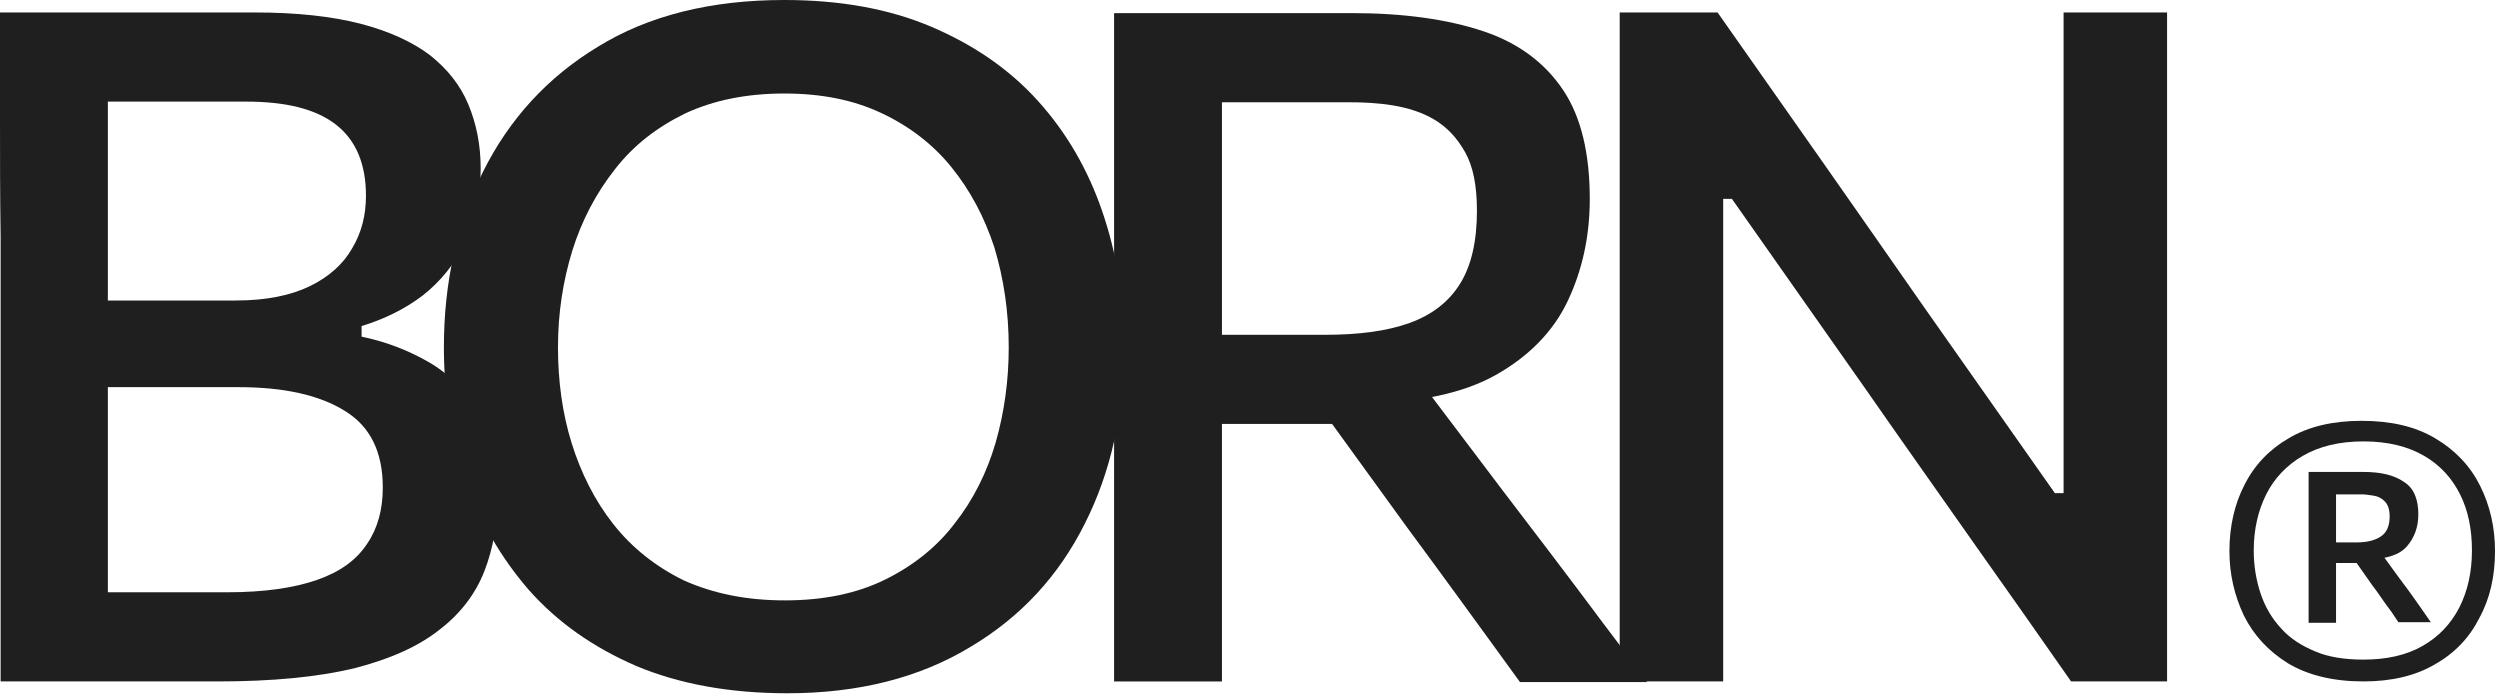
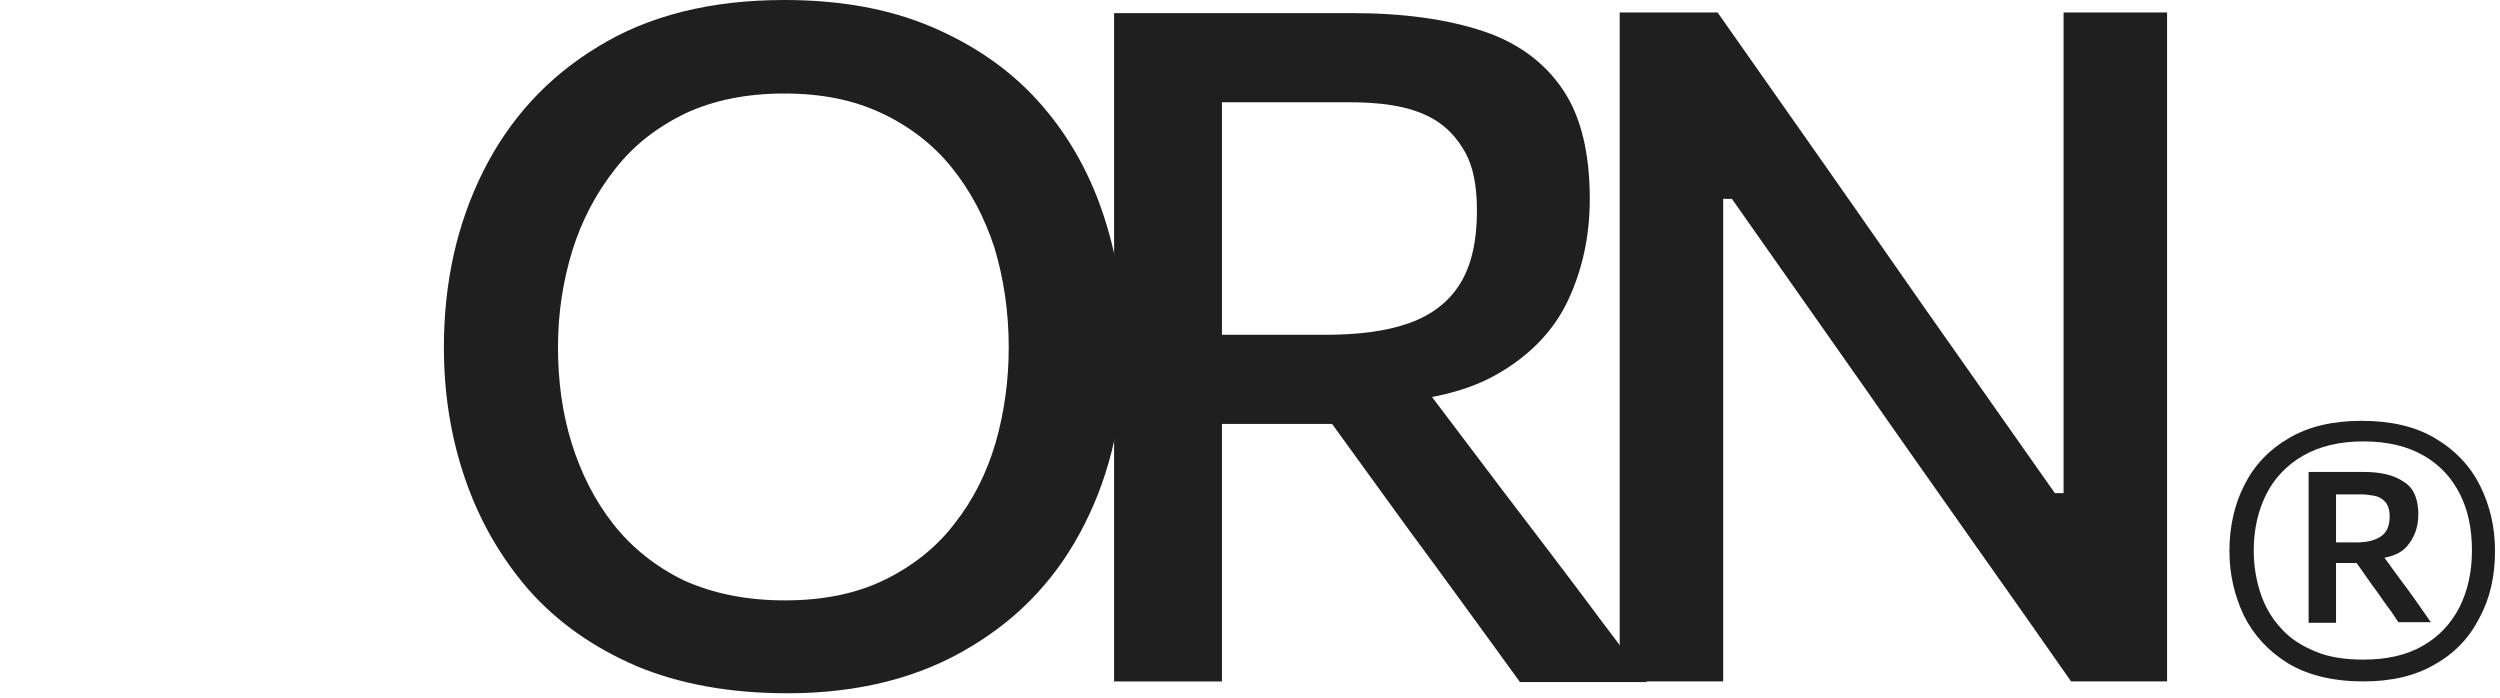
<svg xmlns="http://www.w3.org/2000/svg" width="401" height="112" viewBox="0 0 401 112" fill="none">
  <g clip-path="url(#clip0_188_824)">
-     <path d="M35 109.3C29.8 109.3 25.1 109.3 20.7 109.3C16.3 109.3 12.4 109.3 8.9 109.3C5.4 109.3 2.5 109.3 0.1 109.3C0.1 103.4 0.1 97.7 0.1 92.2C0.1 86.7 0.1 80.7 0.1 74V37.9C0 31.1 0 25 0 19.3C0 13.6 0 8 0 2C5.8 2 12.3 2 19.3 2C26.3 2 33.6 2 40.9 2C47.5 2 53.1 2.6 57.8 3.8C62.4 5 66.1 6.7 68.9 8.8C71.7 11 73.8 13.6 75.1 16.7C76.4 19.8 77.1 23.2 77.1 27C77.1 31.6 76.3 35.6 74.6 39C72.9 42.4 70.6 45.2 67.8 47.4C64.9 49.6 61.6 51.2 58 52.3V54C61.9 54.8 65.5 56.2 68.8 58.1C72.1 60 74.8 62.8 76.8 66.3C78.8 69.8 79.8 74.3 79.8 79.7C79.8 84 79.1 88 77.7 91.6C76.3 95.2 73.9 98.4 70.5 101C67.1 103.7 62.6 105.7 56.8 107.2C50.9 108.6 43.7 109.3 35 109.3ZM17.3 95H36.5C42.4 95 47.2 94.3 50.9 93C54.6 91.7 57.2 89.8 58.9 87.2C60.6 84.7 61.4 81.7 61.4 78.2C61.4 72.5 59.4 68.4 55.3 65.9C51.3 63.4 45.6 62.1 38.3 62.1H13.3V48.2H37.8C42.7 48.2 46.6 47.4 49.7 45.9C52.8 44.4 55.1 42.3 56.5 39.8C58 37.3 58.7 34.5 58.7 31.4C58.7 26.3 57.1 22.5 53.9 20C50.7 17.5 45.9 16.3 39.5 16.3H17.3C17.3 20.3 17.3 24.3 17.3 28.3C17.3 32.3 17.3 36.8 17.3 41.6V70.2C17.3 74.9 17.3 79.2 17.3 83.1C17.3 87.2 17.3 91.1 17.3 95Z" fill="#1F1F20" />
    <path d="M126.3 111.2C117 111.2 108.9 109.7 102 106.8C95.1 103.8 89.4 99.8 84.8 94.6C80.3 89.4 76.9 83.5 74.6 76.8C72.3 70.1 71.2 63.1 71.2 55.7C71.2 45.3 73.3 35.9 77.5 27.5C81.7 19.1 87.8 12.4 95.9 7.5C104 2.5 114 0 125.8 0C134.7 0 142.6 1.4 149.4 4.3C156.2 7.2 161.9 11.1 166.5 16.2C171.1 21.3 174.5 27.2 176.8 33.9C179.1 40.6 180.3 47.8 180.3 55.6C180.3 66.2 178.2 75.7 174 84C169.8 92.4 163.7 99 155.6 103.8C147.5 108.7 137.7 111.2 126.3 111.2ZM125.9 96.3C132.1 96.3 137.4 95.2 141.9 93C146.4 90.8 150.2 87.8 153.1 84C156.1 80.2 158.3 75.8 159.7 71C161.1 66.1 161.8 61 161.8 55.7C161.8 50 161 44.7 159.5 39.7C157.9 34.8 155.6 30.5 152.6 26.8C149.6 23.1 145.8 20.2 141.3 18.1C136.8 16 131.7 15 125.8 15C119.7 15 114.4 16.1 109.9 18.2C105.4 20.4 101.6 23.3 98.6 27.2C95.6 31 93.3 35.4 91.8 40.2C90.3 45.1 89.5 50.2 89.5 55.7C89.5 61.1 90.2 66.3 91.7 71.1C93.2 75.9 95.4 80.3 98.4 84.1C101.4 87.9 105.2 90.9 109.7 93.1C114.4 95.2 119.7 96.3 125.9 96.3Z" fill="#1F1F20" />
    <path d="M178.7 109.302C178.7 103.402 178.7 97.702 178.7 92.202C178.7 86.702 178.7 80.702 178.7 74.002V37.902C178.7 31.202 178.7 25.002 178.7 19.402C178.7 13.802 178.7 8.002 178.7 2.102C181.7 2.102 185.2 2.102 189.2 2.102C193.2 2.102 197.5 2.102 202.2 2.102C206.8 2.102 211.7 2.102 216.8 2.102C225.2 2.102 232.2 3.102 237.9 5.002C243.6 6.902 247.8 10.102 250.7 14.402C253.6 18.702 255 24.602 255 31.902C255 37.902 253.8 43.302 251.5 48.202C249.2 53.102 245.3 57.102 240 60.102C234.7 63.102 227.5 64.602 218.6 64.702L224.8 57.202L240.9 78.502C243.4 81.802 246.1 85.302 248.9 89.002C251.7 92.702 254.5 96.402 257.1 99.902C259.8 103.502 262.2 106.602 264.2 109.402H243.8C240.6 105.002 237.5 100.702 234.5 96.602C231.5 92.502 228.6 88.502 225.7 84.602L207 58.802L217.7 68.002H193V53.702H212.5C218 53.702 222.5 53.102 226.1 51.802C229.7 50.502 232.4 48.402 234.2 45.502C236 42.602 236.9 38.702 236.9 33.802C236.9 29.802 236.3 26.702 235 24.402C233.7 22.102 232.1 20.402 230.1 19.202C228.1 18.002 225.8 17.302 223.4 16.902C221 16.502 218.6 16.402 216.3 16.402H183.9L196 4.702C196 10.902 196 16.702 196 22.302C196 27.902 196 33.902 196 40.502V74.002C196 80.702 196 86.702 196 92.202C196 97.702 196 103.402 196 109.302H178.7Z" fill="#1F1F20" />
    <path d="M259.8 109.3C259.8 103.4 259.8 97.7 259.8 92.2C259.8 86.7 259.8 80.7 259.8 74V37.9C259.8 31.1 259.8 24.9 259.8 19.3C259.8 13.7 259.8 8 259.8 2H275.5C281.4 10.4 287.1 18.5 292.5 26.2C297.9 33.9 303.2 41.5 308.5 49.1L329.6 79.1H331V37.9C331 31.1 331 24.9 331 19.3C331 13.7 331 8 331 2H347.6C347.6 8 347.6 13.7 347.6 19.3C347.6 24.9 347.6 31.1 347.6 37.9V74C347.6 80.7 347.6 86.7 347.6 92.2C347.6 97.7 347.6 103.4 347.6 109.3H332.2C327.3 102.3 322.2 95 316.8 87.4C311.4 79.7 305.5 71.4 299.1 62.2L277.8 31.9H276.4V74C276.4 80.7 276.4 86.7 276.4 92.2C276.4 97.7 276.4 103.4 276.4 109.3H259.8Z" fill="#1F1F20" />
    <path d="M379.1 109.3C374.2 109.3 370.2 108.3 367 106.4C363.8 104.4 361.5 101.9 359.9 98.7C358.4 95.5 357.6 92.1 357.6 88.4C357.6 84.5 358.4 80.9 360 77.8C361.6 74.6 364 72.1 367.1 70.3C370.3 68.4 374.2 67.5 378.8 67.5C383.5 67.5 387.4 68.4 390.6 70.3C393.8 72.2 396.2 74.7 397.8 77.9C399.4 81.1 400.2 84.6 400.2 88.4C400.2 92.4 399.4 96 397.7 99.1C396.1 102.3 393.7 104.8 390.5 106.6C387.4 108.4 383.6 109.3 379.1 109.3ZM379.1 105.8C382.8 105.8 386 105.1 388.6 103.6C391.2 102.1 393.1 100.1 394.5 97.4C395.8 94.8 396.5 91.8 396.5 88.3C396.5 84.9 395.9 81.9 394.6 79.3C393.3 76.7 391.4 74.6 388.8 73.1C386.2 71.6 383 70.8 379.1 70.8C375.2 70.8 372 71.6 369.4 73.1C366.8 74.6 364.8 76.7 363.5 79.3C362.2 81.9 361.5 84.9 361.5 88.3C361.5 90.8 361.9 93.1 362.6 95.2C363.3 97.3 364.4 99.2 365.9 100.8C367.3 102.4 369.2 103.6 371.4 104.5C373.5 105.4 376.1 105.8 379.1 105.8ZM384.7 99.8C384 98.7 383.3 97.7 382.6 96.8C381.9 95.8 381.3 94.9 380.6 94L376.8 88.6L379.5 90.3H373.9V87H378C379.6 87 380.9 86.7 381.8 86.1C382.8 85.5 383.3 84.4 383.3 82.8C383.3 81.7 383 80.9 382.5 80.4C382 79.9 381.4 79.6 380.7 79.5C380 79.4 379.4 79.3 378.9 79.3H373.4L370.4 75.7C371.4 75.7 372.7 75.7 374.1 75.7C375.6 75.7 377.2 75.7 379.1 75.7C381.9 75.7 384 76.2 385.6 77.3C387.2 78.3 387.9 80.1 387.9 82.5C387.9 84.5 387.3 86.2 386.1 87.6C384.9 89 382.8 89.7 379.7 89.7L381.4 88L384.9 92.8C385.8 94 386.7 95.2 387.6 96.5C388.5 97.8 389.3 98.9 389.9 99.8H384.7ZM370.3 99.8C370.3 98.4 370.3 97.2 370.3 95.9C370.3 94.7 370.3 93.3 370.3 91.8V83.7C370.3 82.2 370.3 80.8 370.3 79.6C370.3 78.3 370.3 77 370.3 75.7L374.7 76.4C374.7 77.7 374.7 78.9 374.7 80.2C374.7 81.4 374.7 82.7 374.7 84.1V91.9C374.7 93.4 374.7 94.7 374.7 96C374.7 97.2 374.7 98.5 374.7 99.9H370.3V99.8Z" fill="#1F1F20" />
  </g>
  <defs>
    <clipPath id="clip0_188_824">
      <rect width="400.2" height="111.2" fill="white" />
    </clipPath>
  </defs>
</svg>